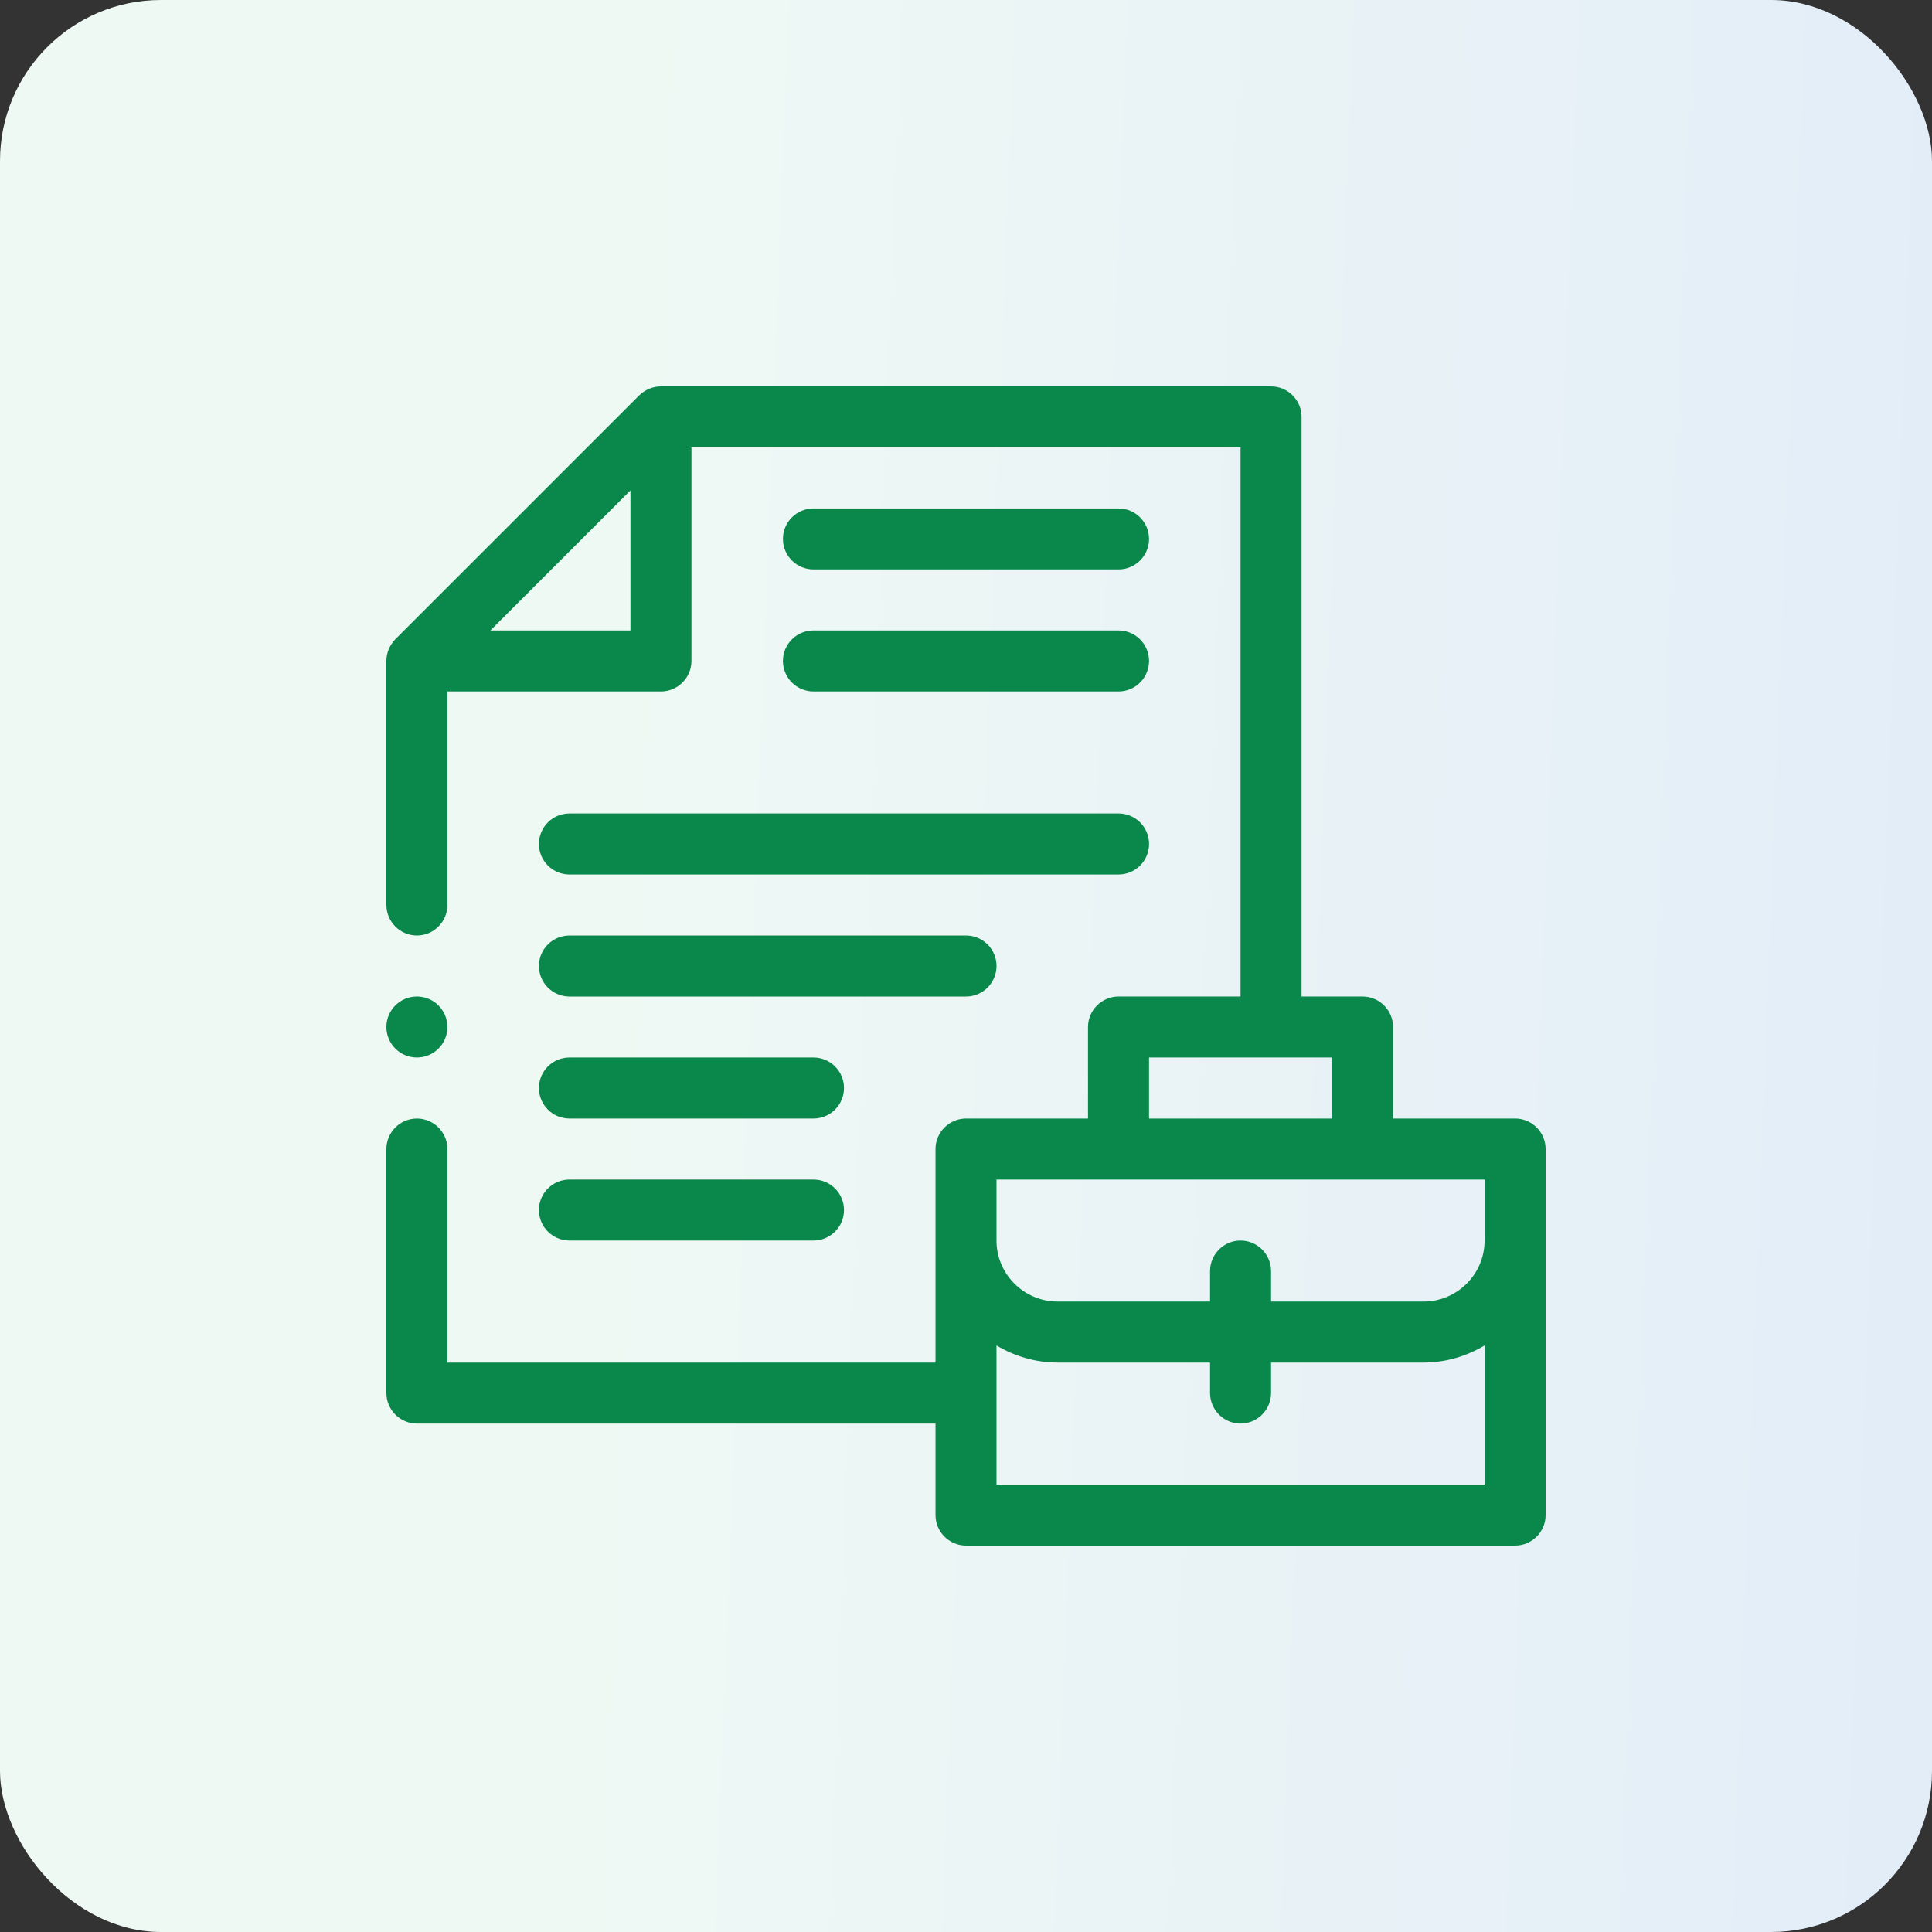
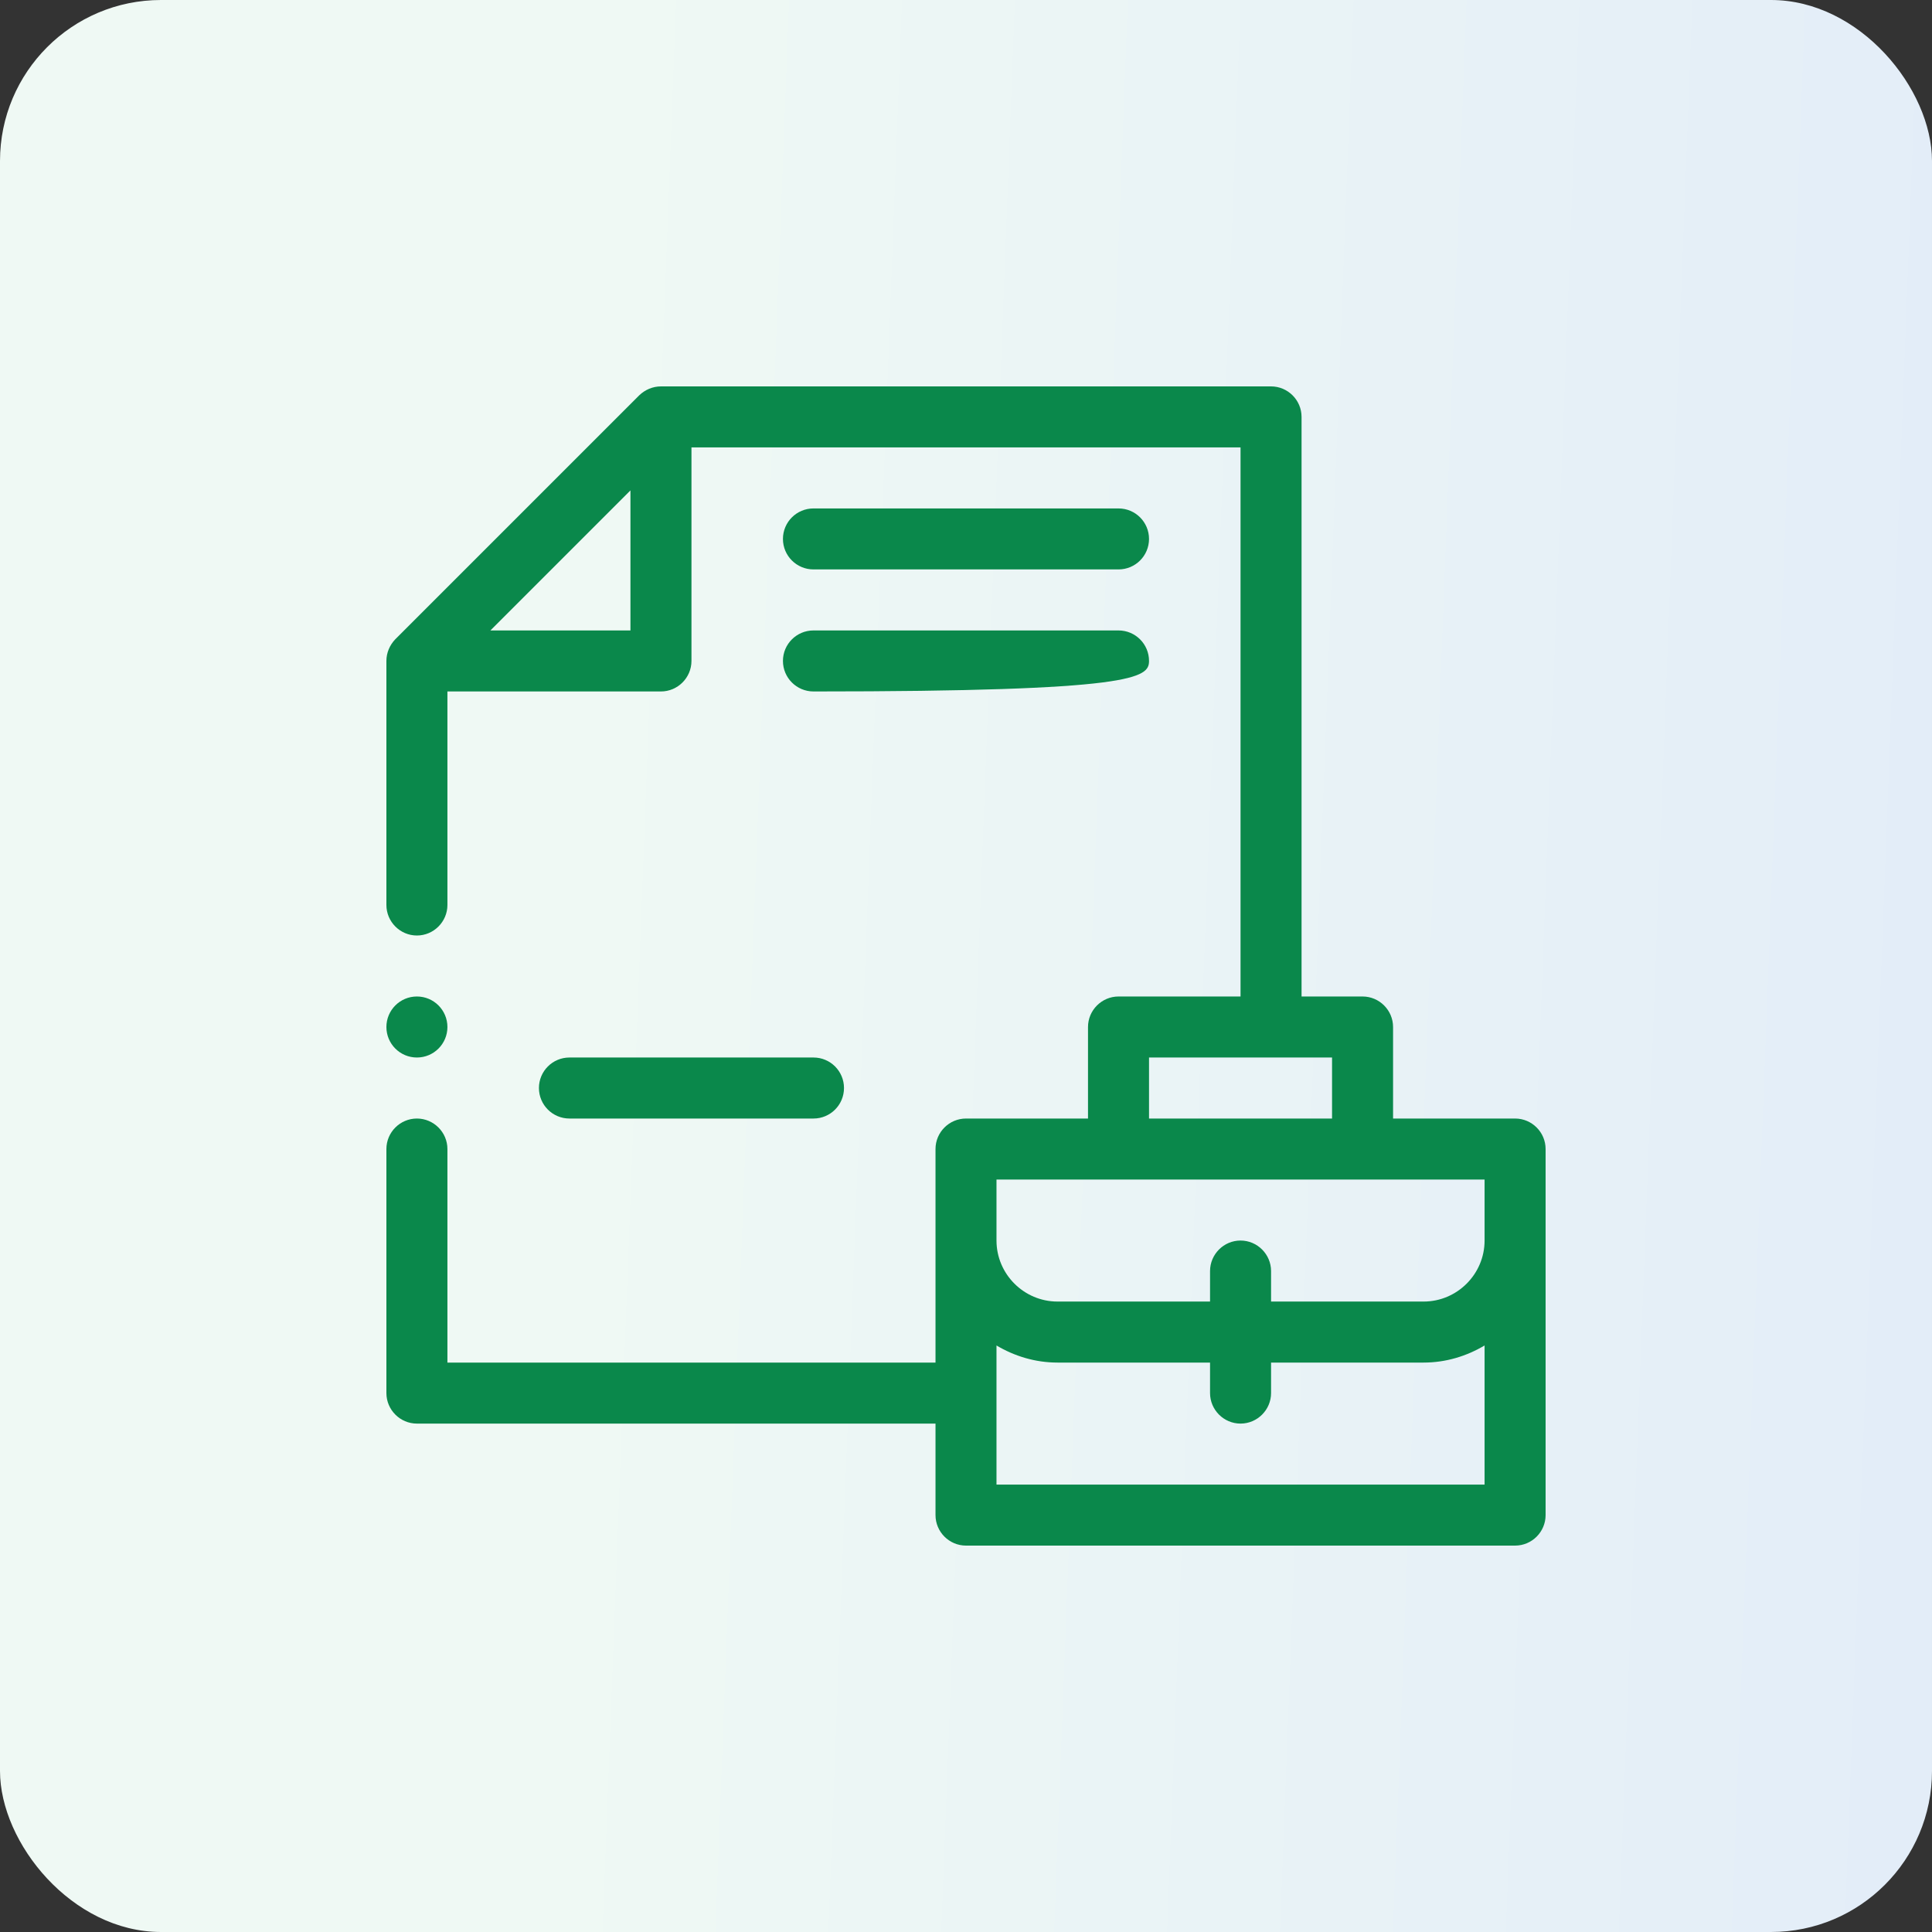
<svg xmlns="http://www.w3.org/2000/svg" width="60" height="60" viewBox="0 0 60 60" fill="none">
  <rect x="0" y="0" width="60" height="60" fill="#333333" stroke="none" />
  <rect width="60" height="60" rx="5" fill="url(#paint0_linear_6620_162743)" />
  <g clip-path="url(#clip0_6620_162743)">
    <path d="M47.053 34.737H43.263V31.895C43.263 31.374 42.837 30.947 42.316 30.947H40.421V12.947C40.421 12.426 39.995 12 39.474 12H20.526C20.27 12 20.034 12.104 19.854 12.275L12.275 19.854C12.104 20.034 12 20.27 12 20.526V28.105C12 28.626 12.426 29.053 12.947 29.053C13.468 29.053 13.895 28.626 13.895 28.105V21.474H20.526C21.047 21.474 21.474 21.047 21.474 20.526V13.895H38.526V30.947H34.737C34.216 30.947 33.789 31.374 33.789 31.895V34.737H30C29.479 34.737 29.053 35.163 29.053 35.684V42.316H13.895V35.684C13.895 35.163 13.468 34.737 12.947 34.737C12.426 34.737 12 35.163 12 35.684V43.263C12 43.784 12.426 44.211 12.947 44.211H29.053V47.053C29.053 47.574 29.479 48 30 48H47.053C47.574 48 48 47.574 48 47.053V35.684C48 35.163 47.574 34.737 47.053 34.737ZM19.579 19.579H15.23L19.579 15.23V19.579ZM35.684 32.842H41.368V34.737H35.684V32.842ZM46.105 46.105H30.947V41.785C31.506 42.117 32.151 42.316 32.842 42.316H37.579V43.263C37.579 43.784 38.005 44.211 38.526 44.211C39.047 44.211 39.474 43.784 39.474 43.263V42.316H44.211C44.902 42.316 45.546 42.117 46.105 41.785V46.105ZM46.105 38.526C46.105 39.568 45.253 40.421 44.211 40.421H39.474V39.474C39.474 38.953 39.047 38.526 38.526 38.526C38.005 38.526 37.579 38.953 37.579 39.474V40.421H32.842C31.8 40.421 30.947 39.568 30.947 38.526V36.632H46.105V38.526Z" fill="#0A884B" />
-     <path d="M16.737 26.211C16.737 26.734 17.162 27.158 17.685 27.158H34.737C35.261 27.158 35.685 26.734 35.685 26.211C35.685 25.687 35.261 25.263 34.737 25.263H17.685C17.162 25.263 16.737 25.687 16.737 26.211Z" fill="#0A884B" />
-     <path d="M17.685 30.948H30C30.524 30.948 30.948 30.523 30.948 30C30.948 29.477 30.524 29.053 30 29.053H17.685C17.162 29.053 16.737 29.477 16.737 30C16.737 30.523 17.162 30.948 17.685 30.948Z" fill="#0A884B" />
    <path d="M17.685 34.737H25.264C25.787 34.737 26.211 34.313 26.211 33.789C26.211 33.266 25.787 32.842 25.264 32.842H17.685C17.162 32.842 16.737 33.266 16.737 33.789C16.737 34.313 17.162 34.737 17.685 34.737Z" fill="#0A884B" />
-     <path d="M17.685 38.526H25.264C25.787 38.526 26.211 38.102 26.211 37.579C26.211 37.056 25.787 36.632 25.264 36.632H17.685C17.162 36.632 16.737 37.056 16.737 37.579C16.737 38.102 17.162 38.526 17.685 38.526Z" fill="#0A884B" />
-     <path d="M25.263 21.474H34.736C35.26 21.474 35.684 21.049 35.684 20.526C35.684 20.003 35.26 19.579 34.736 19.579H25.263C24.74 19.579 24.315 20.003 24.315 20.526C24.315 21.049 24.74 21.474 25.263 21.474Z" fill="#0A884B" />
+     <path d="M25.263 21.474C35.26 21.474 35.684 21.049 35.684 20.526C35.684 20.003 35.26 19.579 34.736 19.579H25.263C24.74 19.579 24.315 20.003 24.315 20.526C24.315 21.049 24.74 21.474 25.263 21.474Z" fill="#0A884B" />
    <path d="M25.263 17.684H34.736C35.26 17.684 35.684 17.26 35.684 16.737C35.684 16.214 35.26 15.79 34.736 15.79H25.263C24.74 15.79 24.315 16.214 24.315 16.737C24.315 17.26 24.74 17.684 25.263 17.684Z" fill="#0A884B" />
    <path d="M12.947 32.842C13.471 32.842 13.895 32.418 13.895 31.895C13.895 31.371 13.471 30.947 12.947 30.947C12.424 30.947 12 31.371 12 31.895C12 32.418 12.424 32.842 12.947 32.842Z" fill="#0A884B" />
  </g>
  <defs>
    <linearGradient id="paint0_linear_6620_162743" x1="60" y1="34.821" x2="17.978" y2="33.219" gradientUnits="userSpaceOnUse">
      <stop stop-color="#E3EDF8" />
      <stop offset="1" stop-color="#EFF9F4" />
    </linearGradient>
    <clipPath id="clip0_6620_162743">
      <rect width="36" height="36" fill="white" transform="translate(12 12)" />
    </clipPath>
  </defs>
</svg>